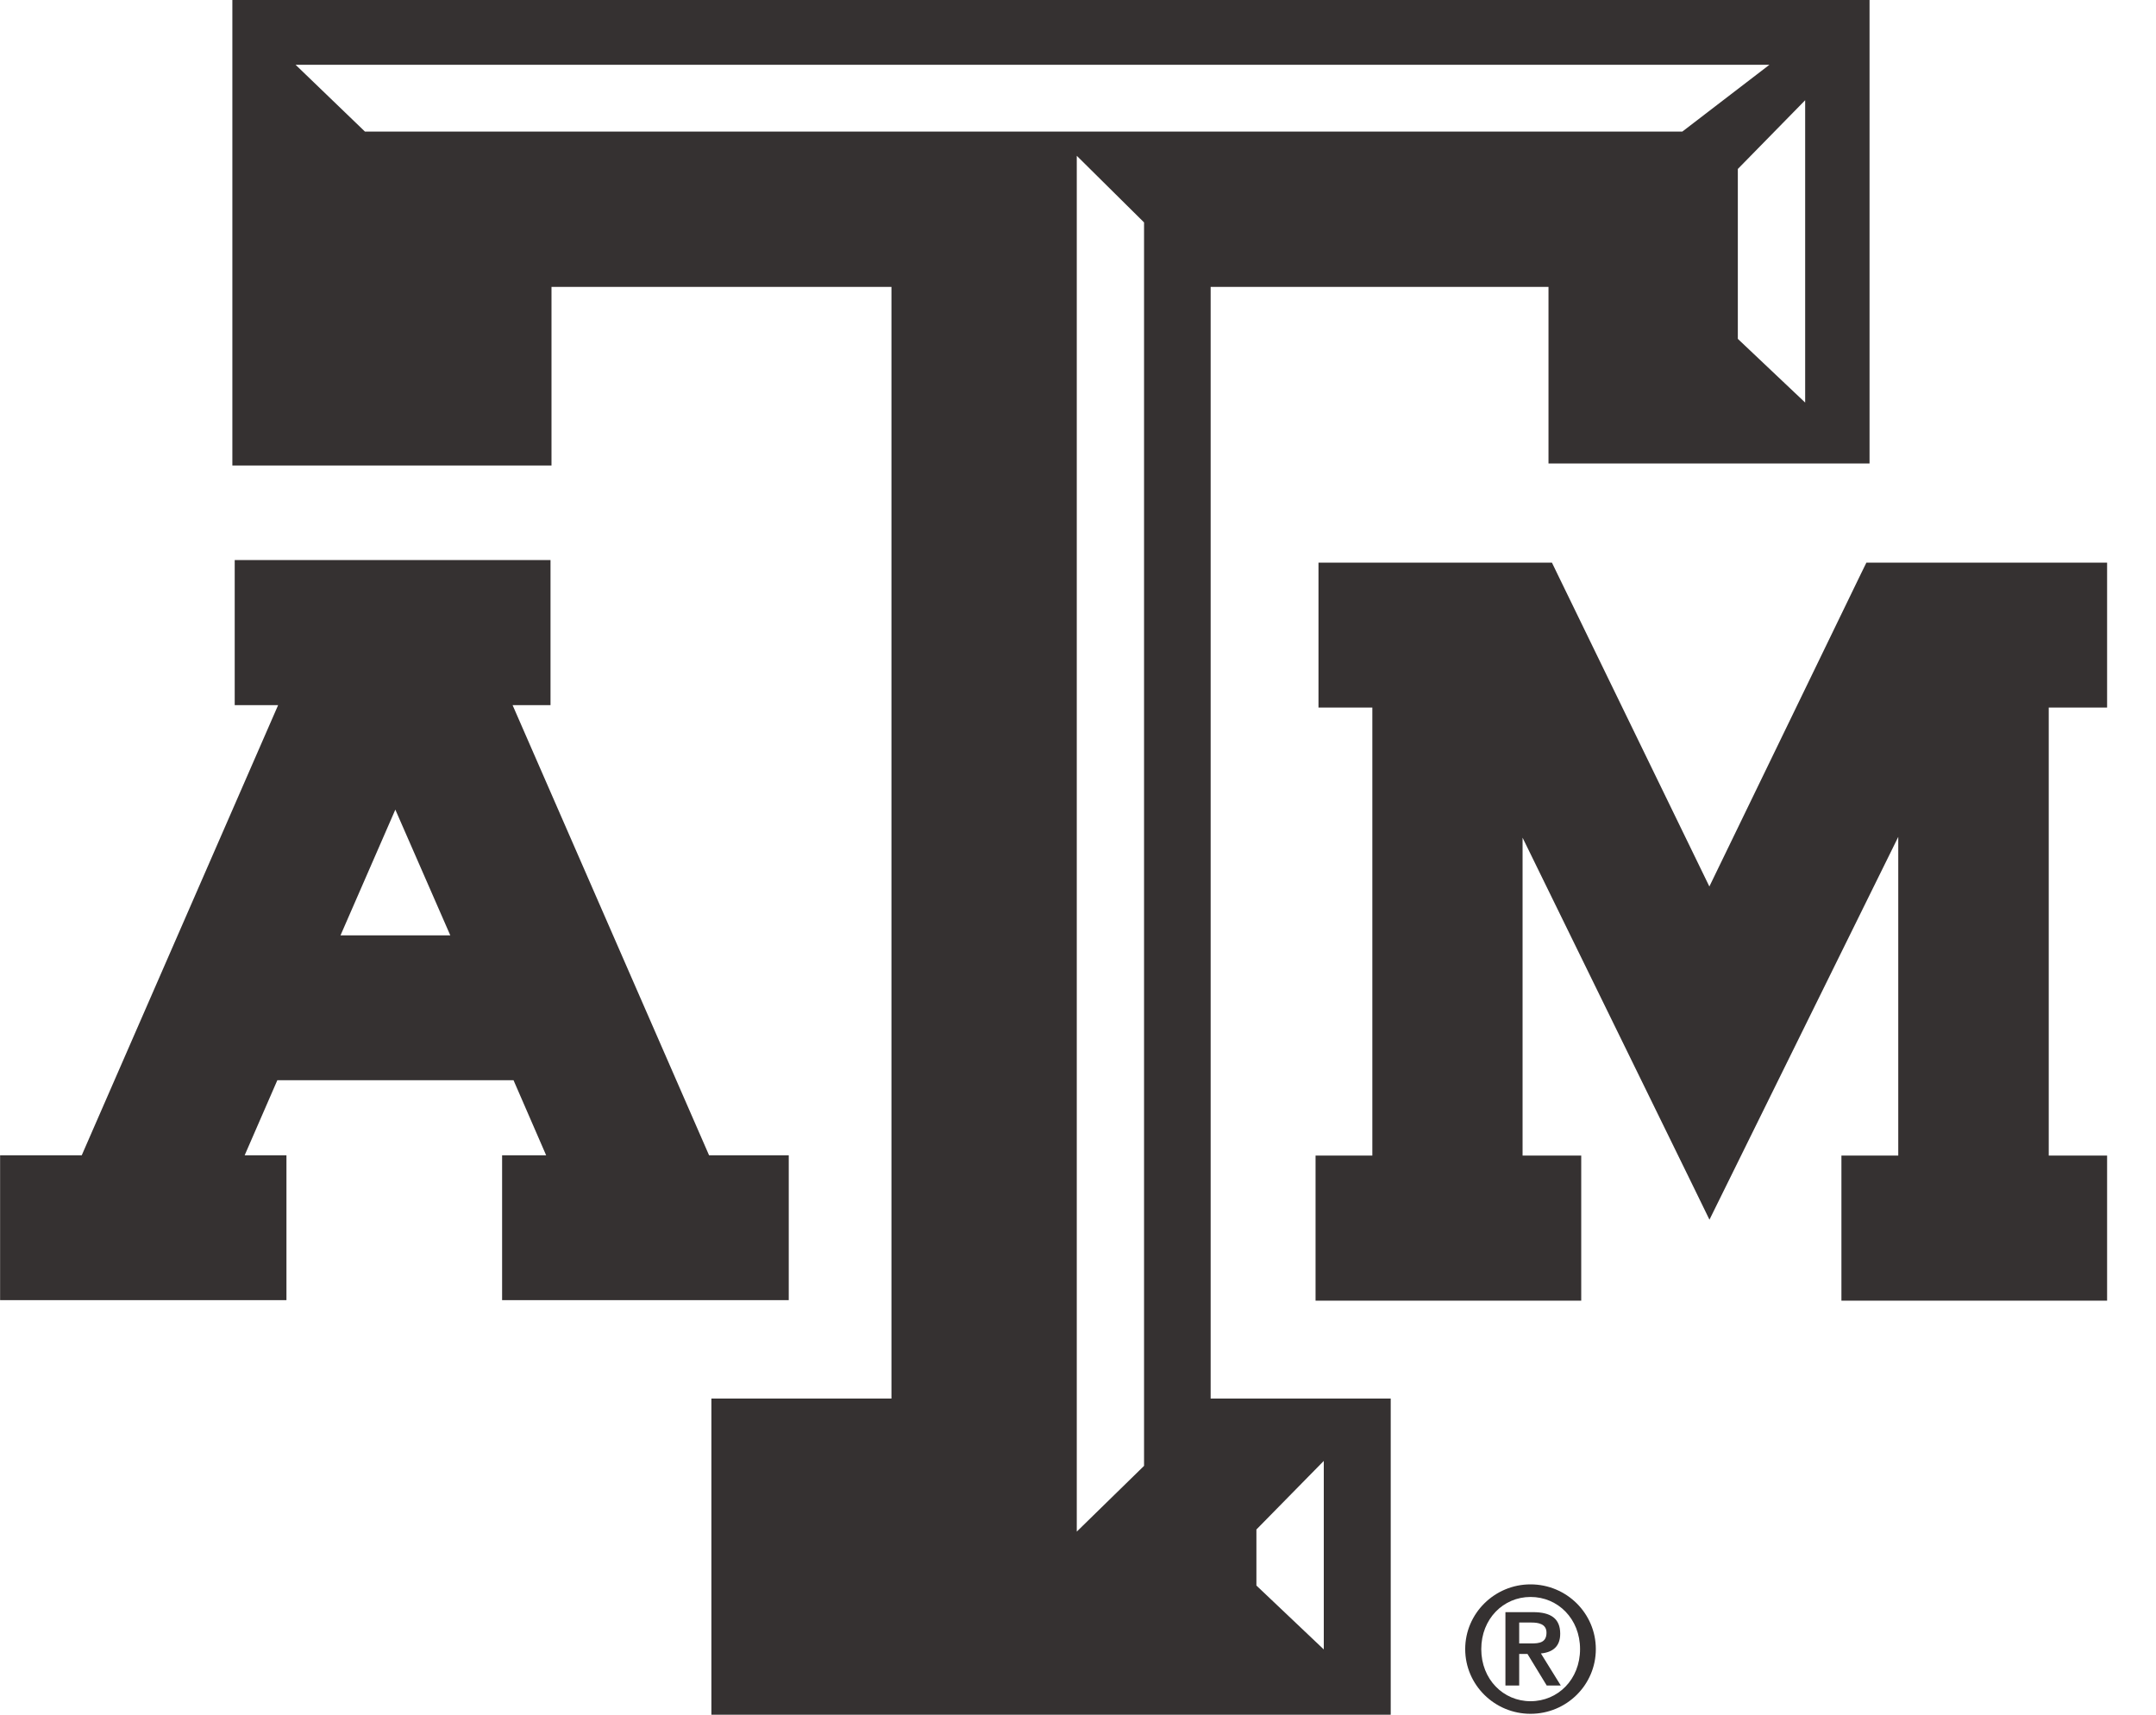
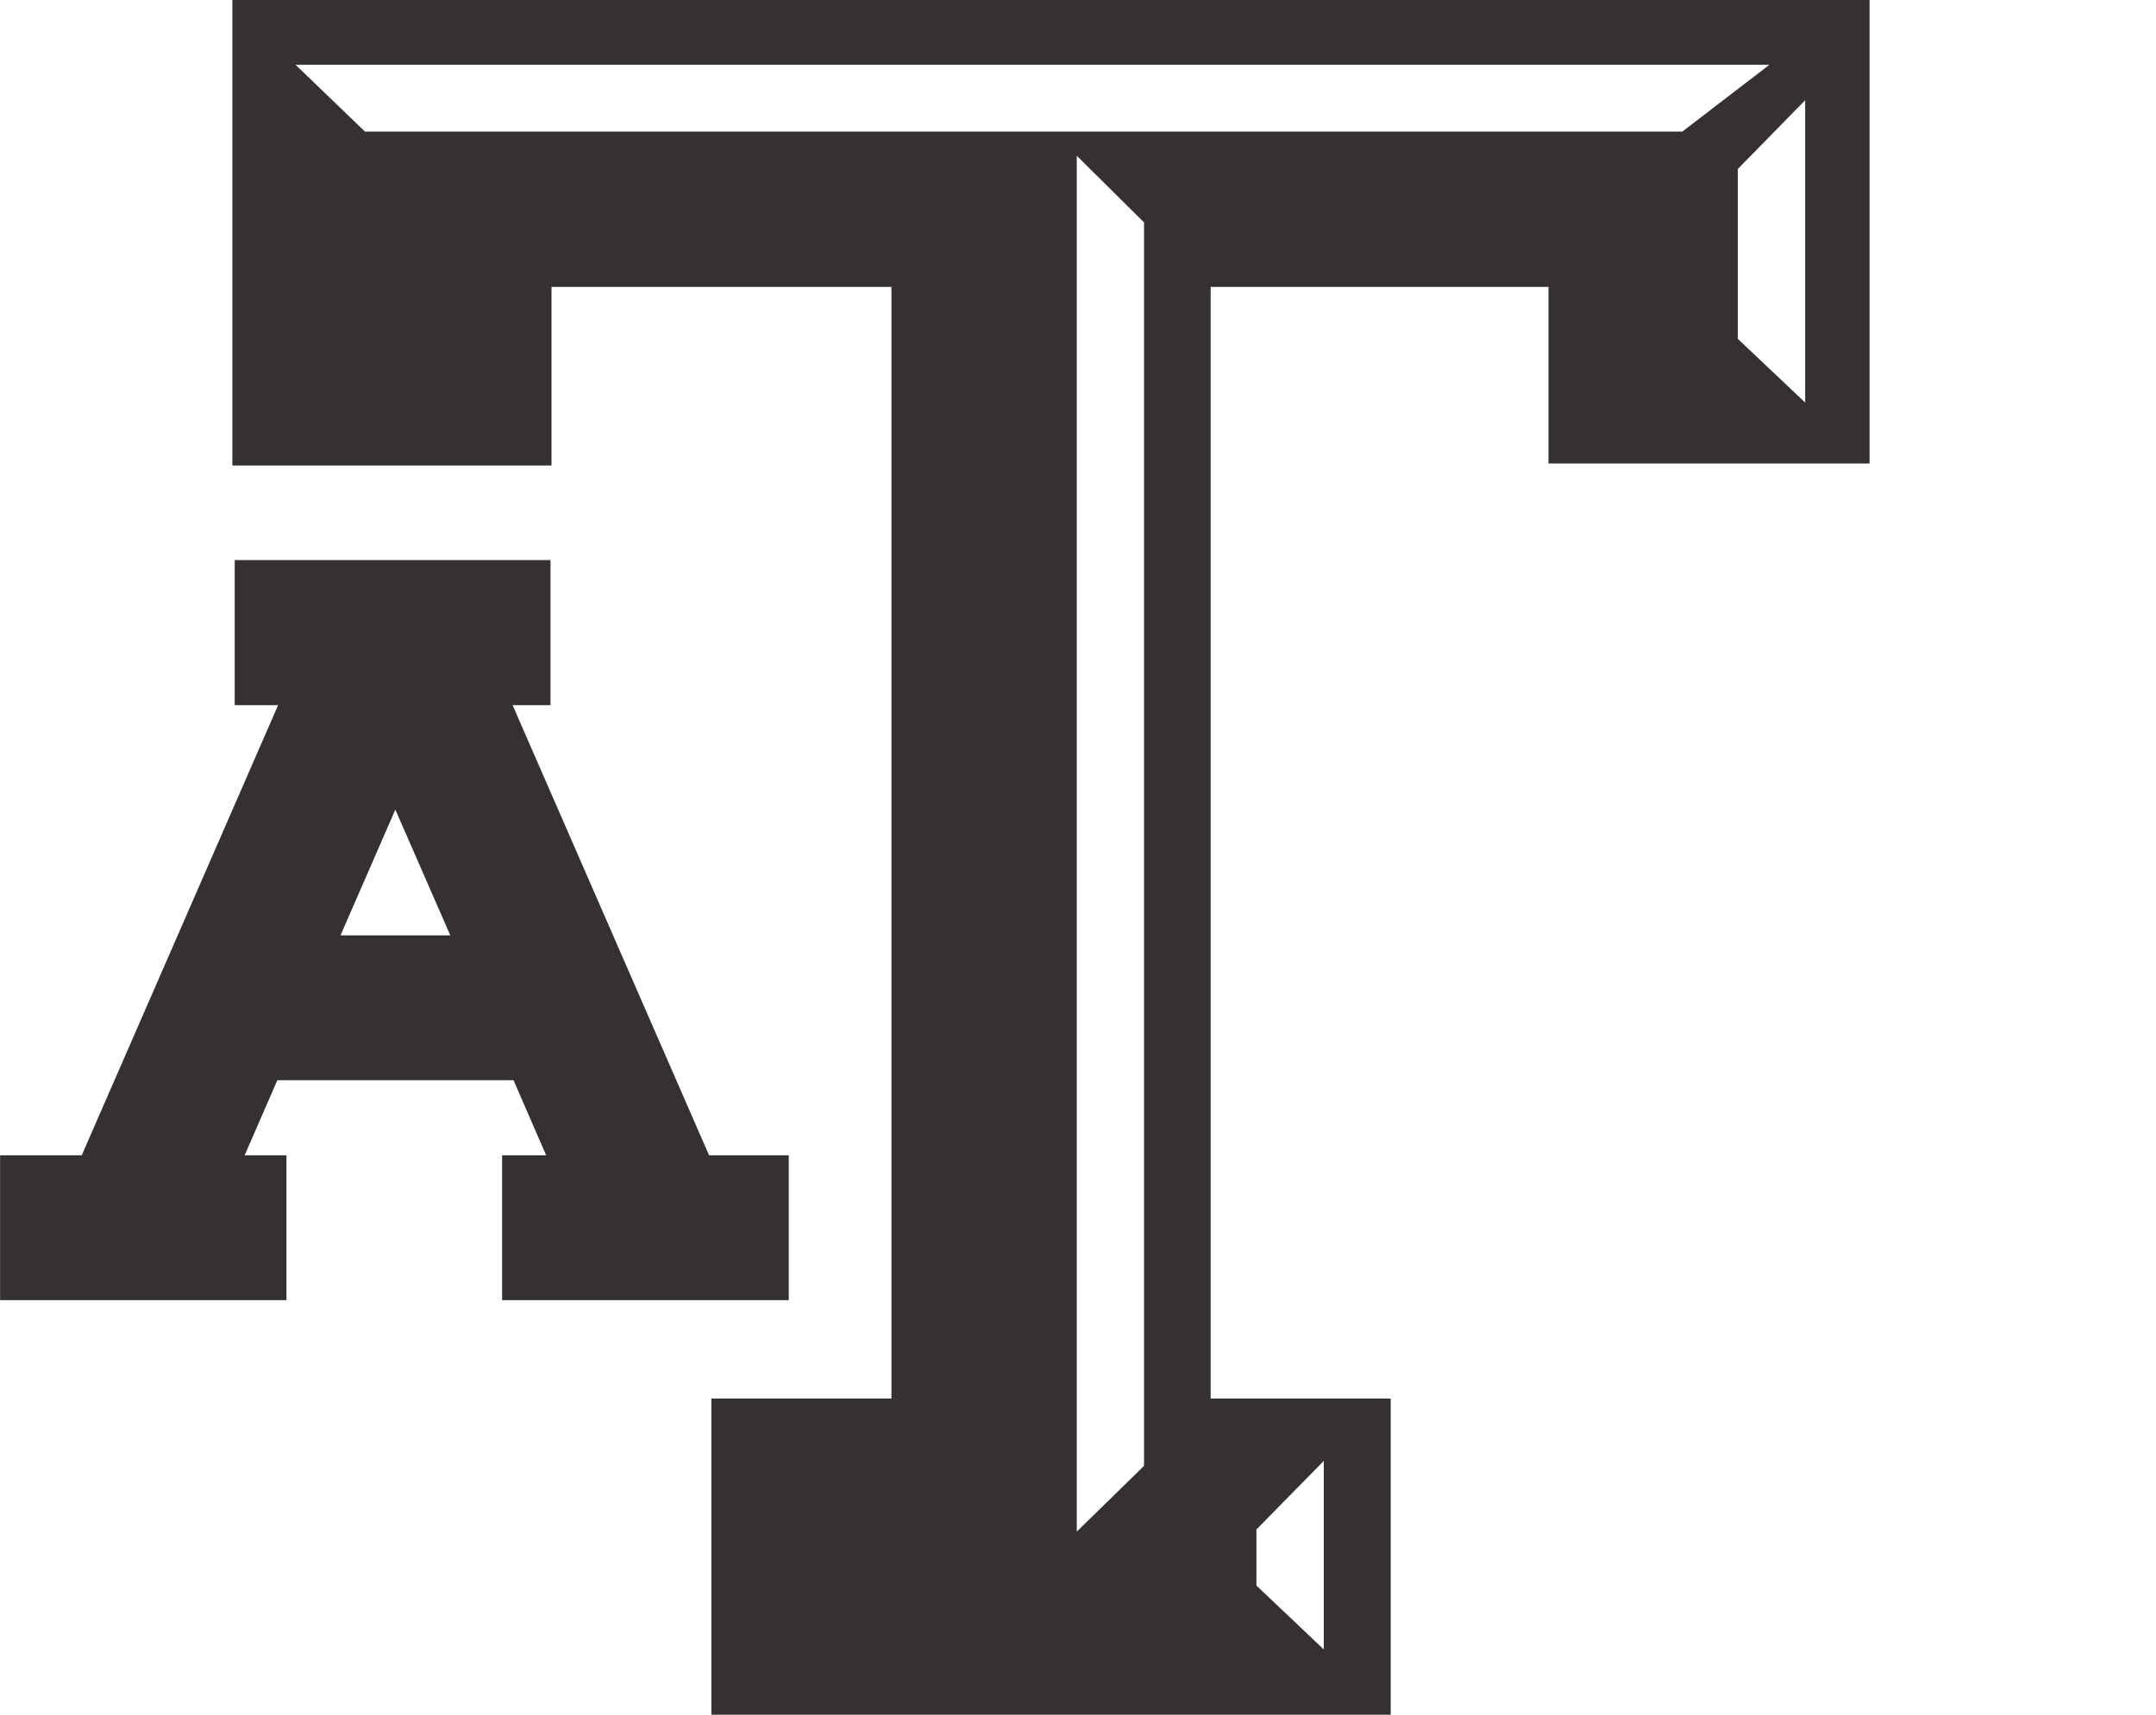
<svg xmlns="http://www.w3.org/2000/svg" width="44" height="35" viewBox="0 0 44 35" fill="none">
-   <path d="M42.608 11.484H38.337H38.09L37.981 11.706L34.885 18.095L31.779 11.705L31.672 11.484H31.425H27.302H26.908V11.873V14.053V14.443H27.302H28.007V23.588H27.241H26.848V23.98V26.157V26.549H27.241H31.875H32.27V26.157V23.98V23.588H31.875H31.073V17.099L34.535 24.174L34.887 24.896L35.243 24.174L38.74 17.082V23.588H37.975H37.58V23.98V26.157V26.549H37.975H42.608H43.002V26.157V23.98V23.588H42.608H41.811V14.443H42.608H43.002V14.053V11.873V11.484H42.608Z" fill="#353131" />
  <path d="M15.702 23.582H14.471L10.461 14.393H10.844H11.235V14.002V11.821V11.432H10.844H5.184H4.79V11.821V14.002V14.393H5.184H5.676L1.668 23.582H0.394H0.002V23.969V26.149V26.539H0.394H5.452H5.846V26.149V23.969V23.582H5.452H4.993L5.66 22.049H10.48L11.146 23.582H10.642H10.247V23.969V26.149V26.539H10.642H15.703H16.097V26.149V23.969V23.582H15.702ZM9.19 19.093H6.949L8.068 16.526L9.19 19.093Z" fill="#353131" />
  <path d="M37.705 0H5.193H4.742V0.446V9.054V9.502H5.193H10.809H11.255V9.054V5.856H18.193V28.547H14.967H14.518V28.991V34.555V35H14.967H27.929H28.382V34.555V28.991V28.547H27.929H24.707V5.856H31.602V9.014V9.46H32.052H37.705H38.154V9.014V0.446V0H37.705V0ZM25.641 31.22L27.016 29.82V33.668L25.641 32.364V31.22ZM23.348 29.921L21.975 31.263V3.18L23.348 4.54V29.921ZM7.448 2.686L6.032 1.322H36.111L34.333 2.686H7.448ZM36.84 8.217L35.466 6.917V3.449L36.84 2.046V8.217Z" fill="#353131" />
-   <path d="M29.902 33.661C29.902 32.933 30.502 32.34 31.235 32.34C31.972 32.34 32.568 32.933 32.568 33.661C32.568 34.392 31.972 34.982 31.235 34.982C30.502 34.982 29.902 34.392 29.902 33.661ZM32.246 33.661C32.246 33.044 31.795 32.597 31.236 32.597C30.68 32.597 30.23 33.044 30.23 33.661C30.23 34.28 30.68 34.725 31.236 34.725C31.795 34.725 32.246 34.28 32.246 33.661ZM30.723 32.907H31.285C31.646 32.907 31.841 33.034 31.841 33.347C31.841 33.602 31.696 33.726 31.447 33.75L31.853 34.405H31.566L31.173 33.76H31.004V34.405H30.723V32.907ZM31.004 33.546H31.252C31.418 33.546 31.561 33.526 31.561 33.325C31.561 33.149 31.399 33.119 31.256 33.119H31.004V33.546H31.004Z" fill="#353131" />
</svg>